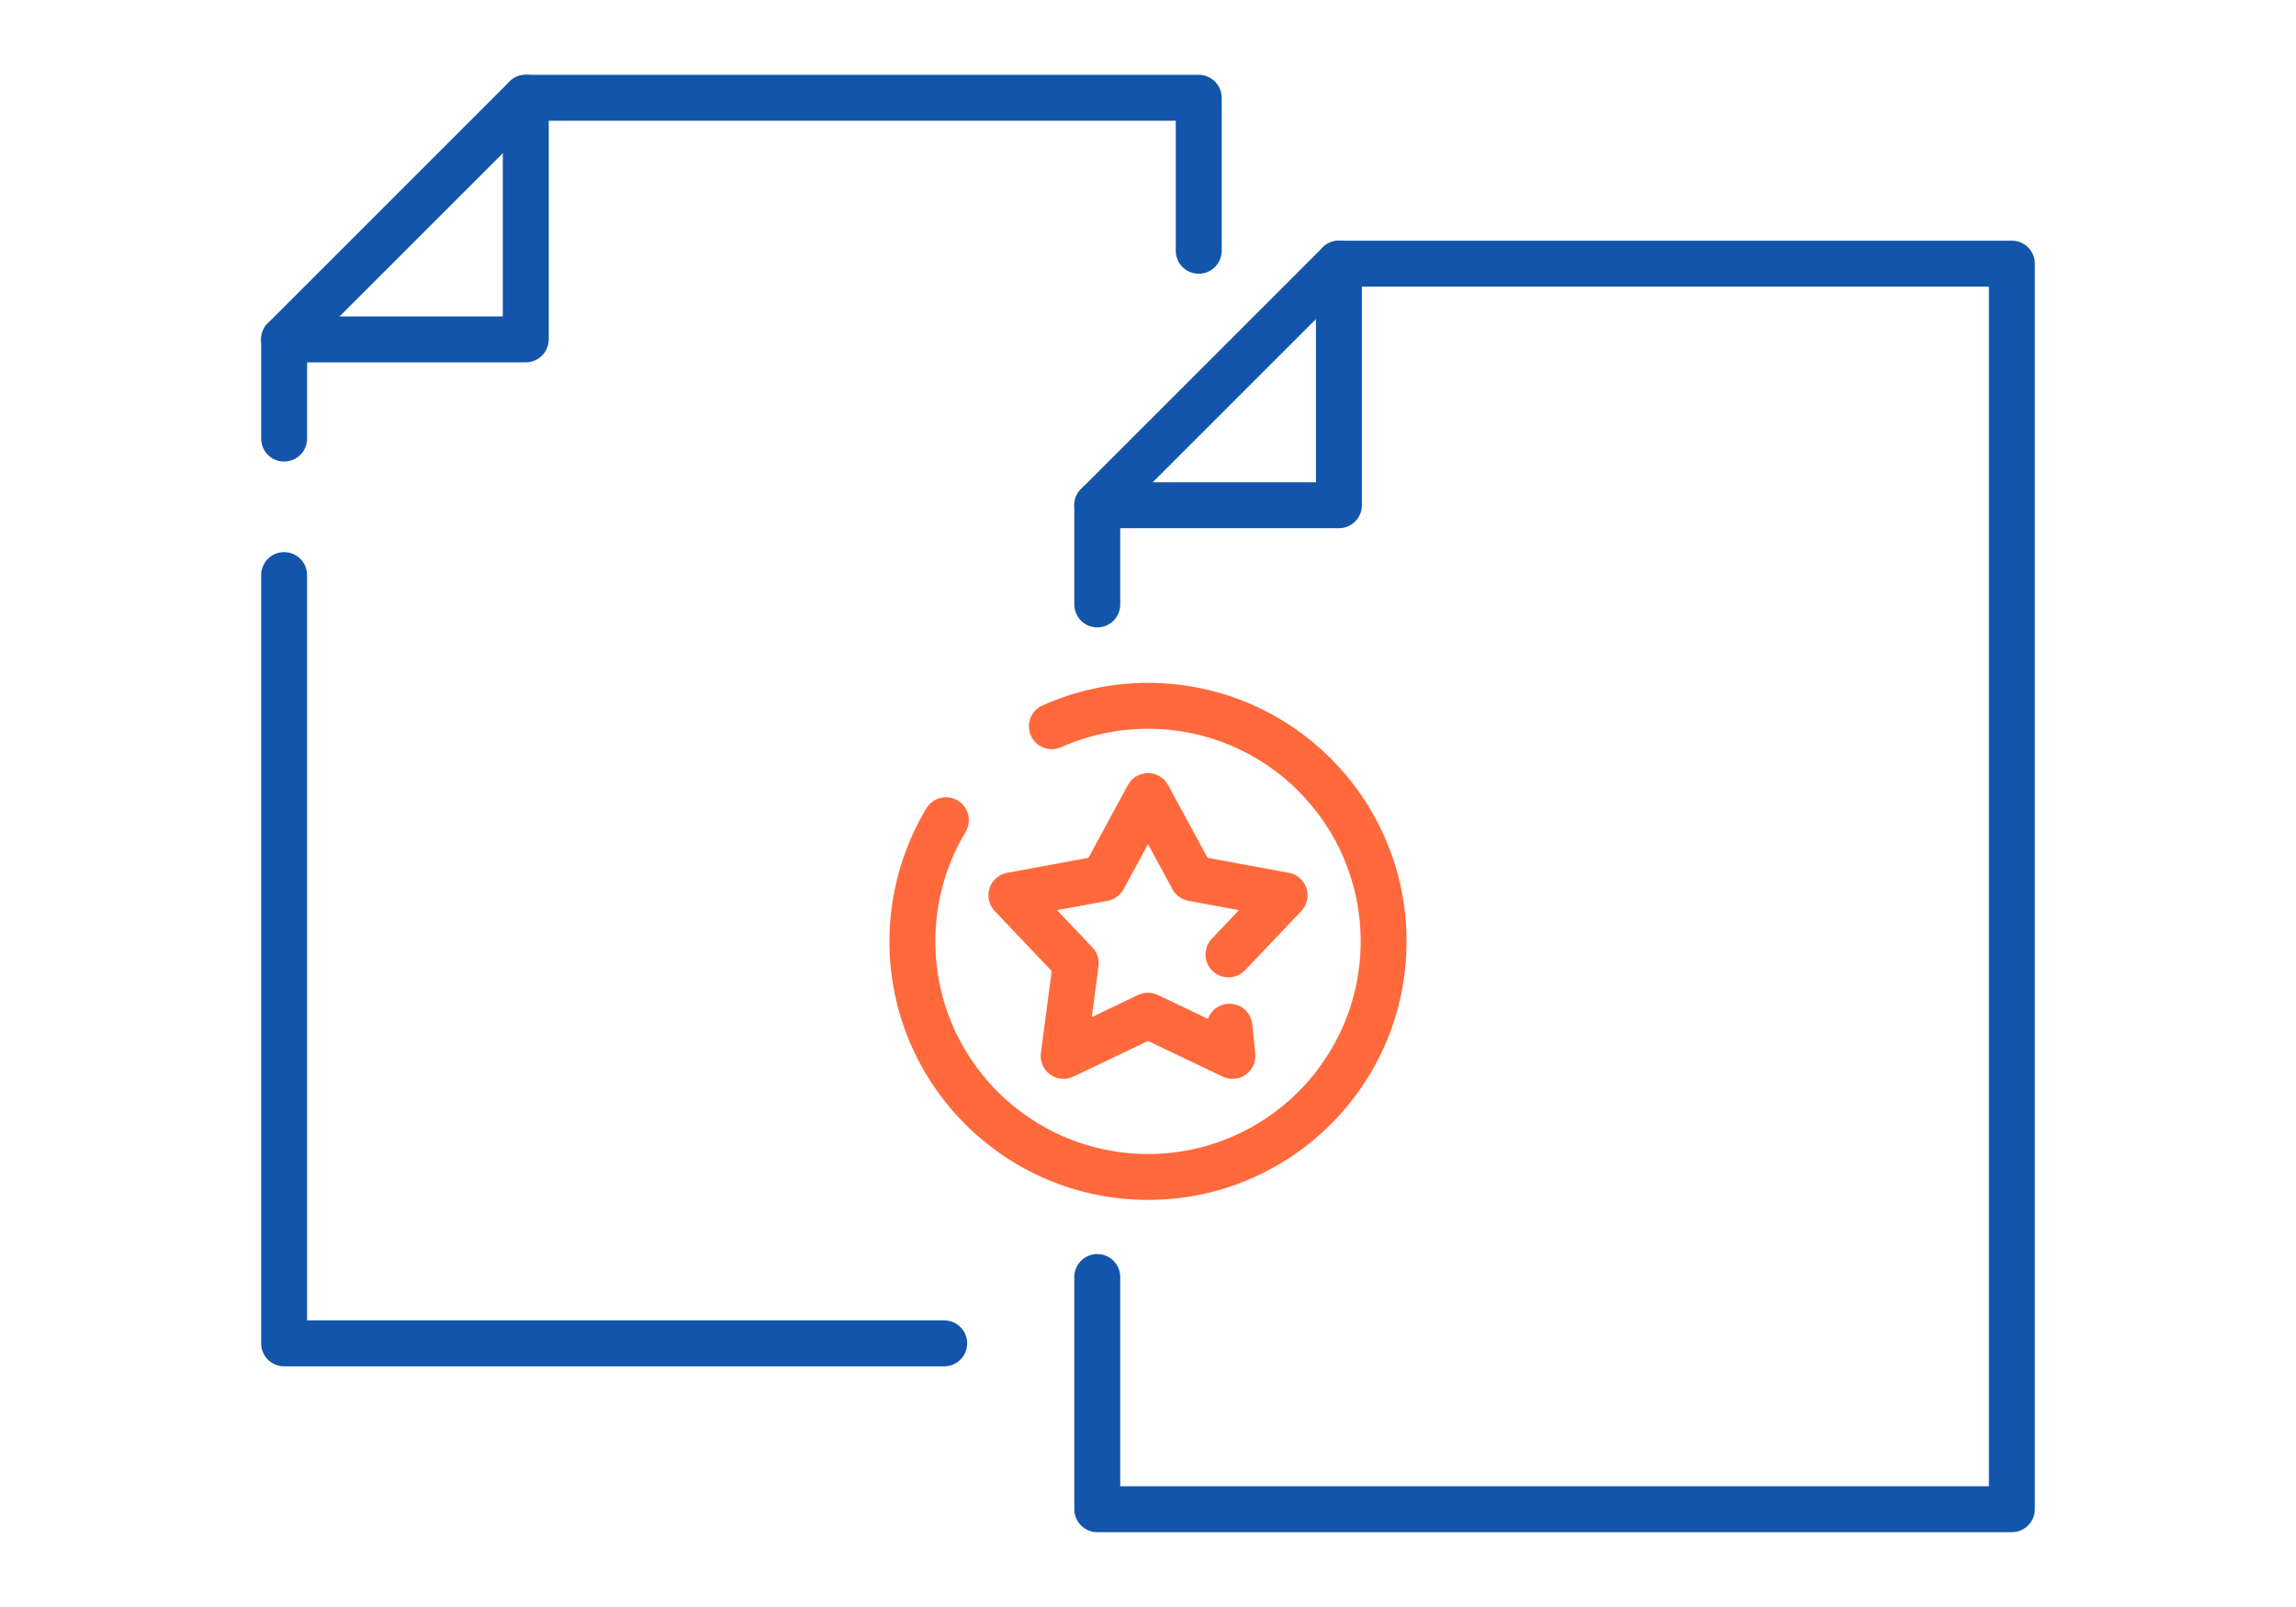
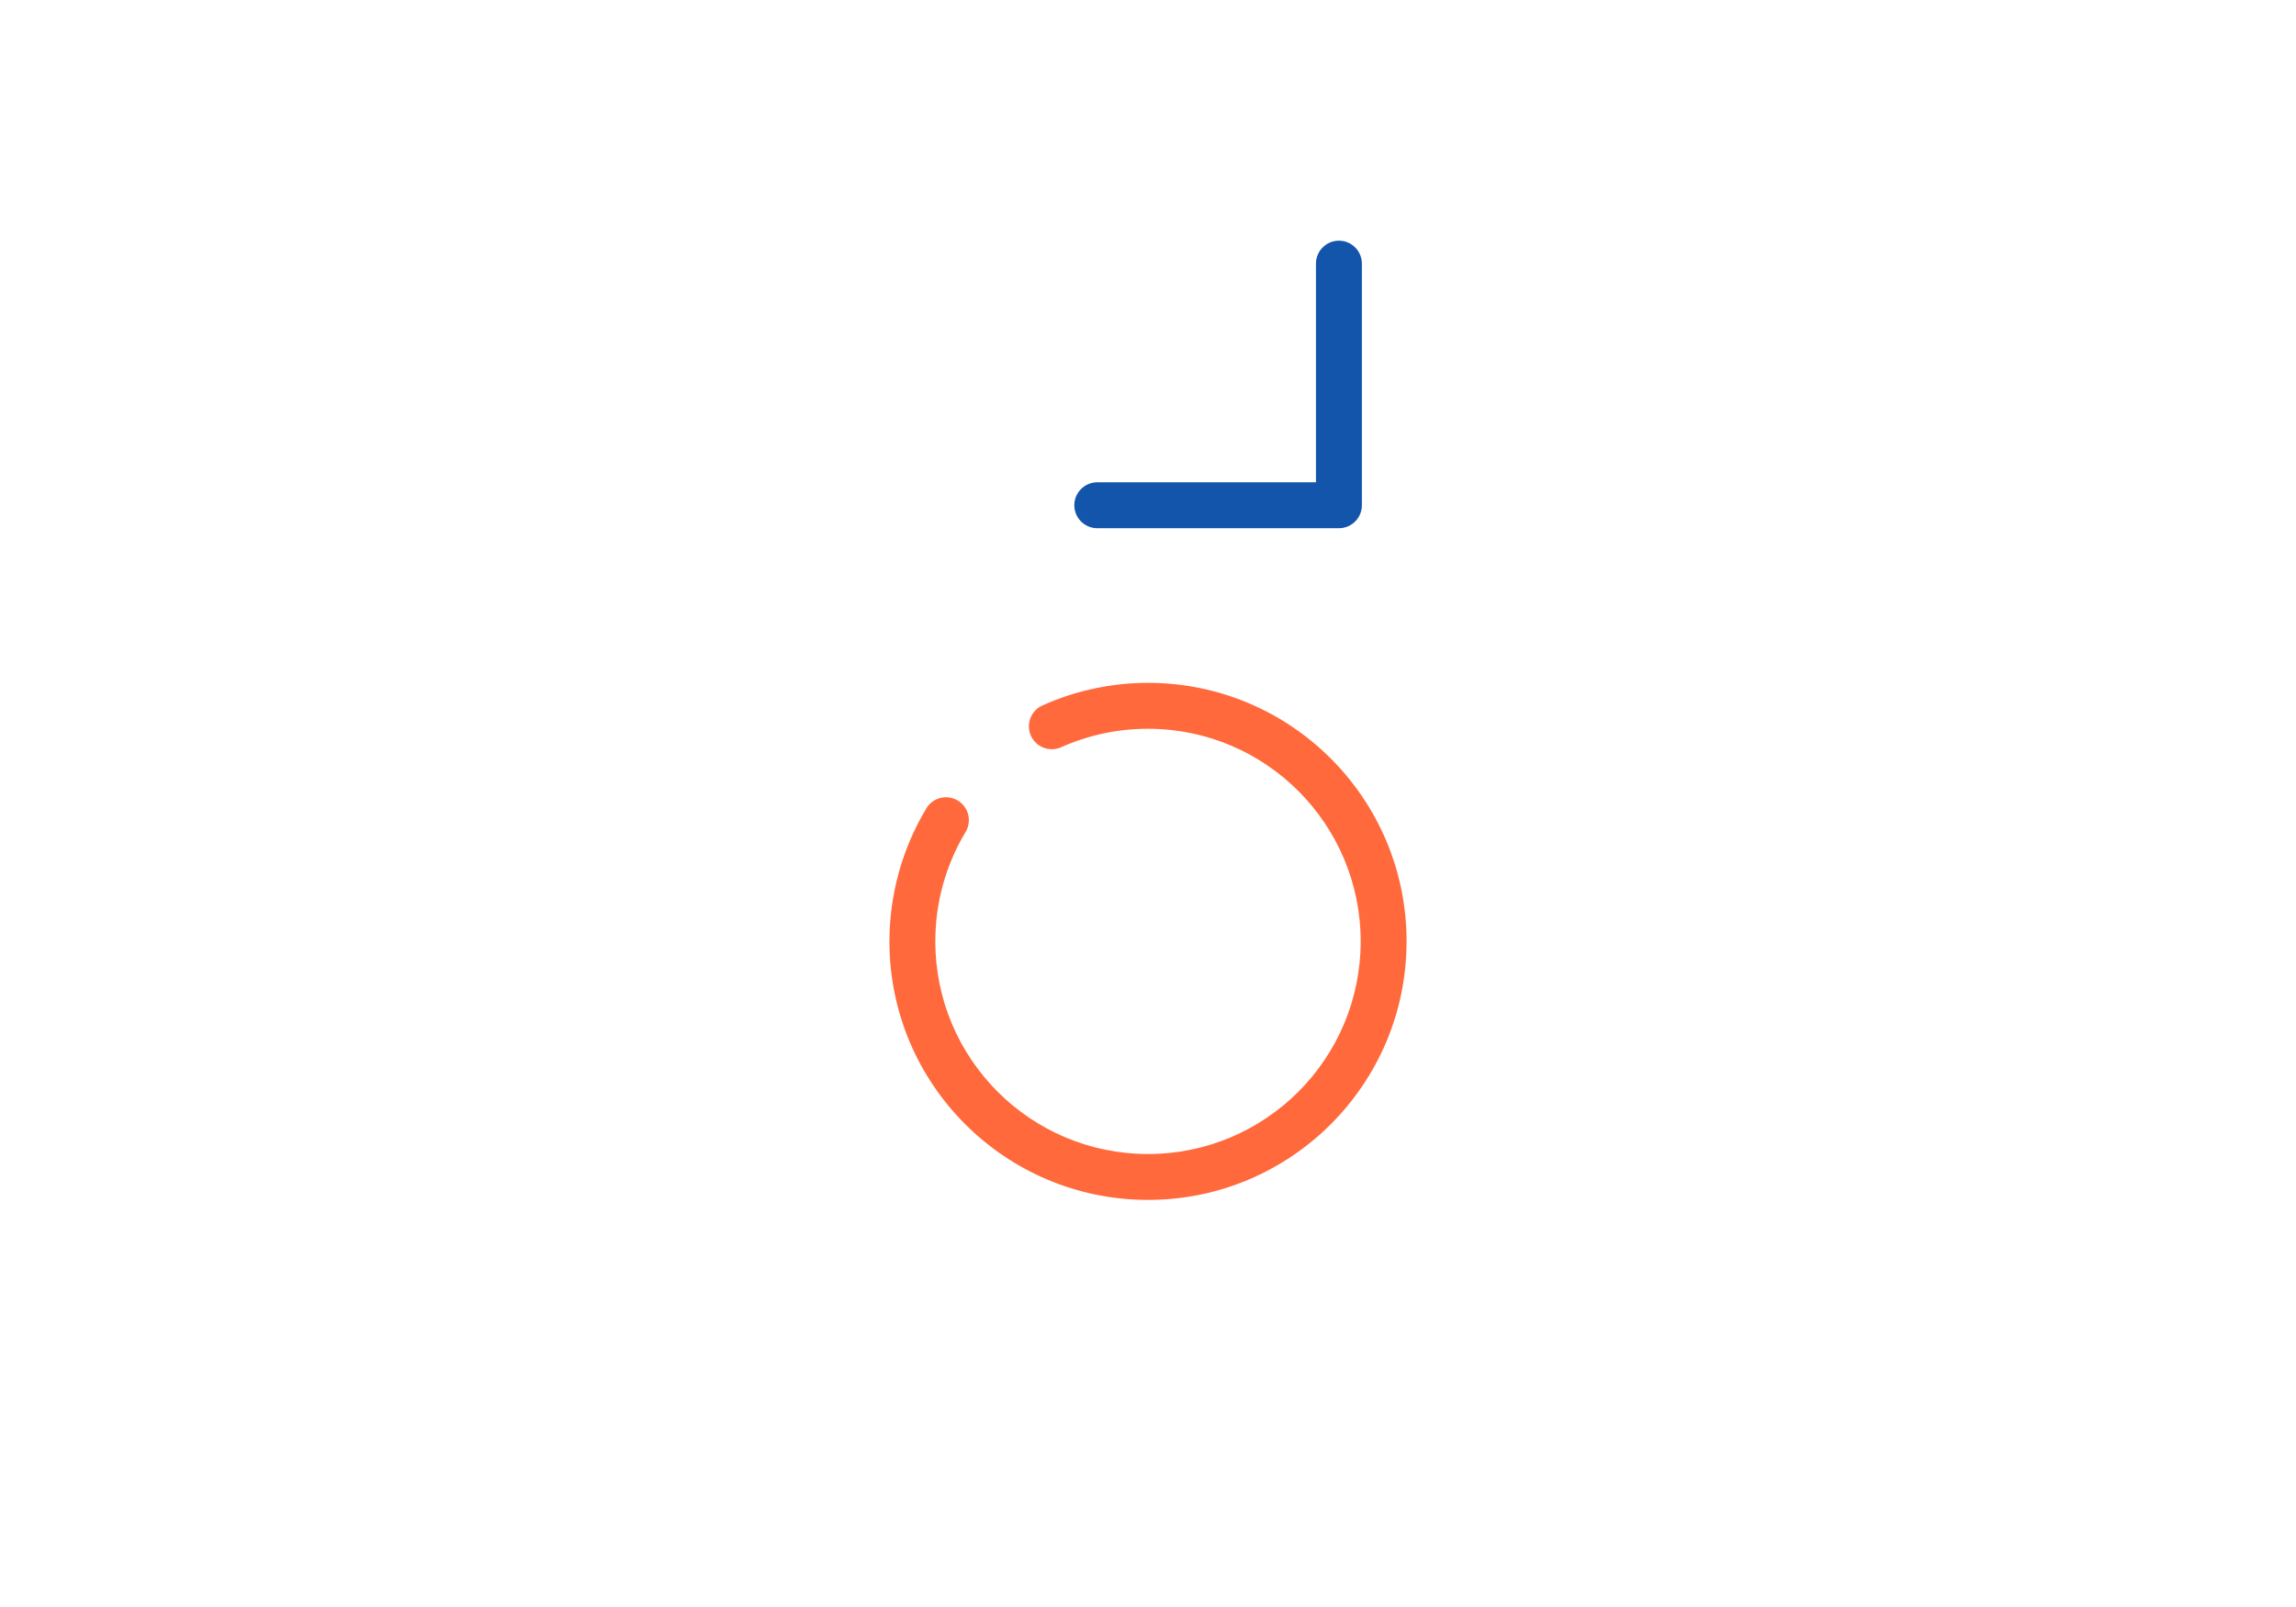
<svg xmlns="http://www.w3.org/2000/svg" xml:space="preserve" width="300px" height="210px" version="1.1" style="shape-rendering:geometricPrecision; text-rendering:geometricPrecision; image-rendering:optimizeQuality; fill-rule:evenodd; clip-rule:evenodd" viewBox="0 0 6624.4 4637.1">
  <defs>
    <style type="text/css">
   
    .fil1 {fill:none}
    .fil0 {fill:#1255ab;fill-rule:nonzero}
    .fil2 {fill:#ff693b;fill-rule:nonzero}
   
  </style>
  </defs>
  <g id="Layer_x0020_1">
    <g id="_2318116733088">
-       <path class="fil0" d="M2724.2 3810.1c36.6,0 66.3,29.6 66.3,66.2 0,36.6 -29.7,66.3 -66.3,66.3l-1904.5 0c-36.6,0 -66.2,-29.7 -66.2,-66.3l0 -2216.8c0,-36.6 29.6,-66.3 66.2,-66.3 36.6,0 66.3,29.7 66.3,66.3l0 2150.6 1838.2 0zm-1838.2 -2544.5c0,36.6 -29.7,66.2 -66.3,66.2 -36.6,0 -66.2,-29.6 -66.2,-66.2l0 -286.3c0,-18.3 7.4,-34.8 19.4,-46.8l697.2 -697.2c12.9,-12.9 29.9,-19.4 46.8,-19.4l1941.6 0c36.6,0 66.3,29.7 66.3,66.2l0 441.5c0,36.6 -29.7,66.3 -66.3,66.3 -36.5,0 -66.2,-29.7 -66.2,-66.3l0 -375.2 -1847.9 0 -658.4 658.4 0 258.8z" />
-       <path class="fil0" d="M3232.1 1744.2c0,36.6 -29.6,66.2 -66.2,66.2 -36.6,0 -66.3,-29.6 -66.3,-66.2l0 -286.3c0,-18.2 7.4,-34.8 19.4,-46.8l697.2 -697.2c13,-12.9 29.9,-19.4 46.9,-19.4l1941.6 0c36.6,0 66.2,29.7 66.2,66.2l0 3594.2c0,36.6 -29.6,66.3 -66.2,66.3l-2638.8 0c-36.6,0 -66.3,-29.7 -66.3,-66.3l0 -670c0,-36.6 29.7,-66.2 66.3,-66.2 36.6,0 66.2,29.6 66.2,66.2l0 603.8 2506.3 0 0 -3461.7 -1847.9 0 -658.4 658.4 0 258.8z" />
-       <path class="fil0" d="M1450.7 282.1c0,-36.5 29.7,-66.2 66.2,-66.2 36.6,0 66.3,29.7 66.3,66.2l0 697.2c0,36.6 -29.7,66.3 -66.3,66.3l-697.2 0c-36.6,0 -66.2,-29.7 -66.2,-66.3 0,-36.5 29.6,-66.2 66.2,-66.2l631 0 0 -631z" />
      <path class="fil0" d="M3796.8 760.7c0,-36.5 29.7,-66.2 66.3,-66.2 36.6,0 66.2,29.7 66.2,66.2l0 697.2c0,36.6 -29.6,66.3 -66.2,66.3l-697.2 0c-36.6,0 -66.3,-29.7 -66.3,-66.3 0,-36.5 29.7,-66.2 66.3,-66.2l630.9 0 0 -631z" />
      <rect class="fil1" width="6624.4" height="4637.1" />
      <path class="fil2" d="M3061.5 2156.2c-33.3,14.8 -72.3,-0.1 -87.2,-33.4 -14.8,-33.3 0.1,-72.4 33.4,-87.2 48.2,-21.6 98.1,-37.9 148.9,-48.7 51.3,-11 103.5,-16.5 155.6,-16.5 206,0 392.5,83.5 527.5,218.5 135,135 218.5,321.5 218.5,527.5 0,206 -83.5,392.5 -218.5,527.5 -135,135 -321.5,218.5 -527.5,218.5 -206,0 -392.5,-83.5 -527.5,-218.5 -135,-135 -218.5,-321.5 -218.5,-527.5 0,-67.1 9.2,-134.1 27.2,-199.1 17.9,-64.6 44.5,-126.7 79.2,-184.6 18.8,-31.3 59.3,-41.5 90.6,-22.8 31.3,18.7 41.5,59.3 22.8,90.6 -28.7,47.7 -50.6,98.9 -65.3,152 -14.6,52.7 -22.1,107.8 -22.1,163.9 0,169.4 68.7,322.8 179.8,433.9 111,111 264.4,179.7 433.8,179.7 169.4,0 322.8,-68.7 433.9,-179.7 111,-111.1 179.7,-264.5 179.7,-433.9 0,-169.4 -68.7,-322.8 -179.7,-433.8 -111.1,-111.1 -264.5,-179.7 -433.9,-179.7 -43.5,0 -86.5,4.5 -128.2,13.4 -42.2,9 -83.3,22.4 -122.5,39.9z" />
-       <path class="fil2" d="M3485 2940.1c8.4,-23.2 29.4,-40.7 55.5,-43.4 36.3,-3.7 68.7,22.7 72.5,59l8.6 84.6c3.7,36.3 -22.7,68.8 -59,72.5 -13.8,1.4 -27,-1.5 -38.3,-7.7l-212.1 -101.4 -215.2 102.9c-32.9,15.7 -72.3,1.8 -88,-31.1 -5.7,-11.9 -7.5,-24.7 -5.9,-37l31.3 -236.5 -164.4 -172.9c-25.1,-26.5 -24.1,-68.3 2.3,-93.5 10.4,-9.8 23,-15.6 36.1,-17.5l232 -42.8 113.6 -209.6c17.3,-32.1 57.4,-44.2 89.5,-26.9 11.9,6.4 21,15.9 26.9,26.9l113.6 209.6 234.4 43.3c35.9,6.5 59.6,41 53.1,76.8 -2.4,13.2 -8.6,24.6 -17.1,33.6l-162.3 170.8c-25.2,26.4 -67,27.5 -93.4,2.3 -26.5,-25.1 -27.5,-67 -2.4,-93.4l78.3 -82.4 -142.6 -26.3c-20.2,-2.8 -38.9,-14.8 -49.3,-34.2l-70.5 -130 -70.5 130c-9.2,17 -25.8,29.9 -46.3,33.7l-145.7 26.8 102.1 107.5c13.2,13.9 20.3,33.5 17.6,54l-19.5 147.2 133.8 -63.9c17.4,-8.3 38.2,-9 57,0l144.3 69z" />
    </g>
  </g>
</svg>